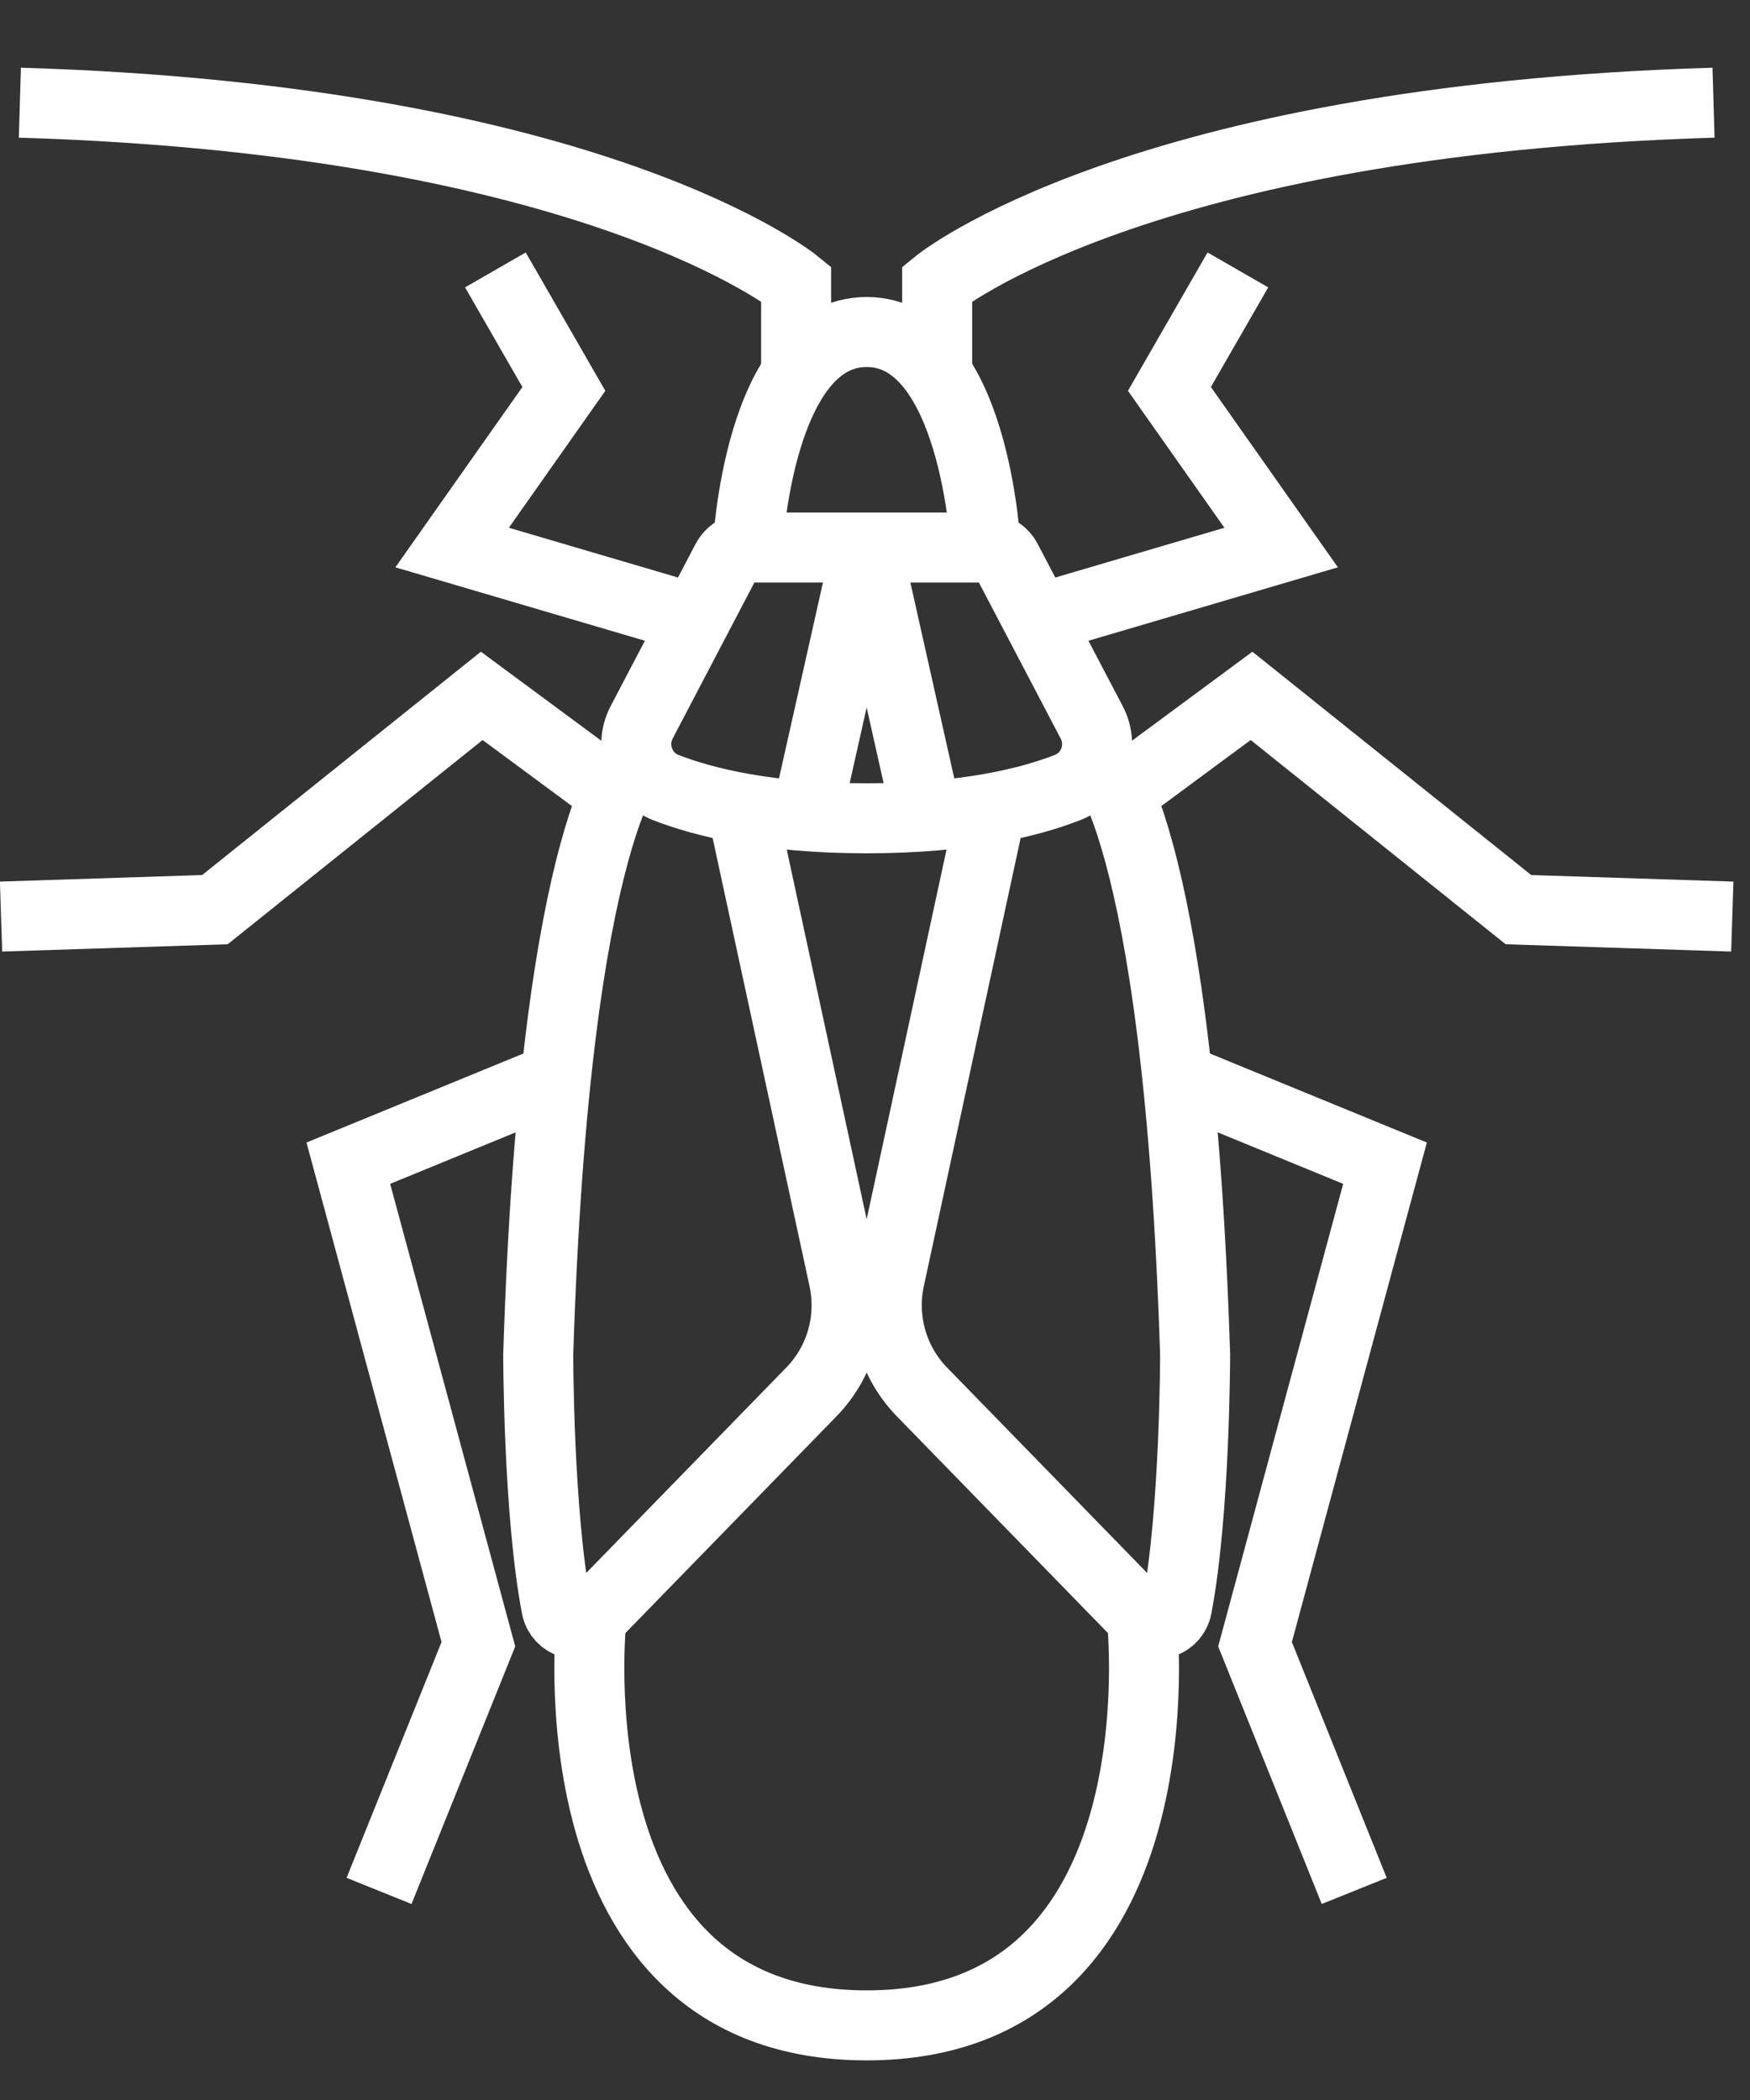
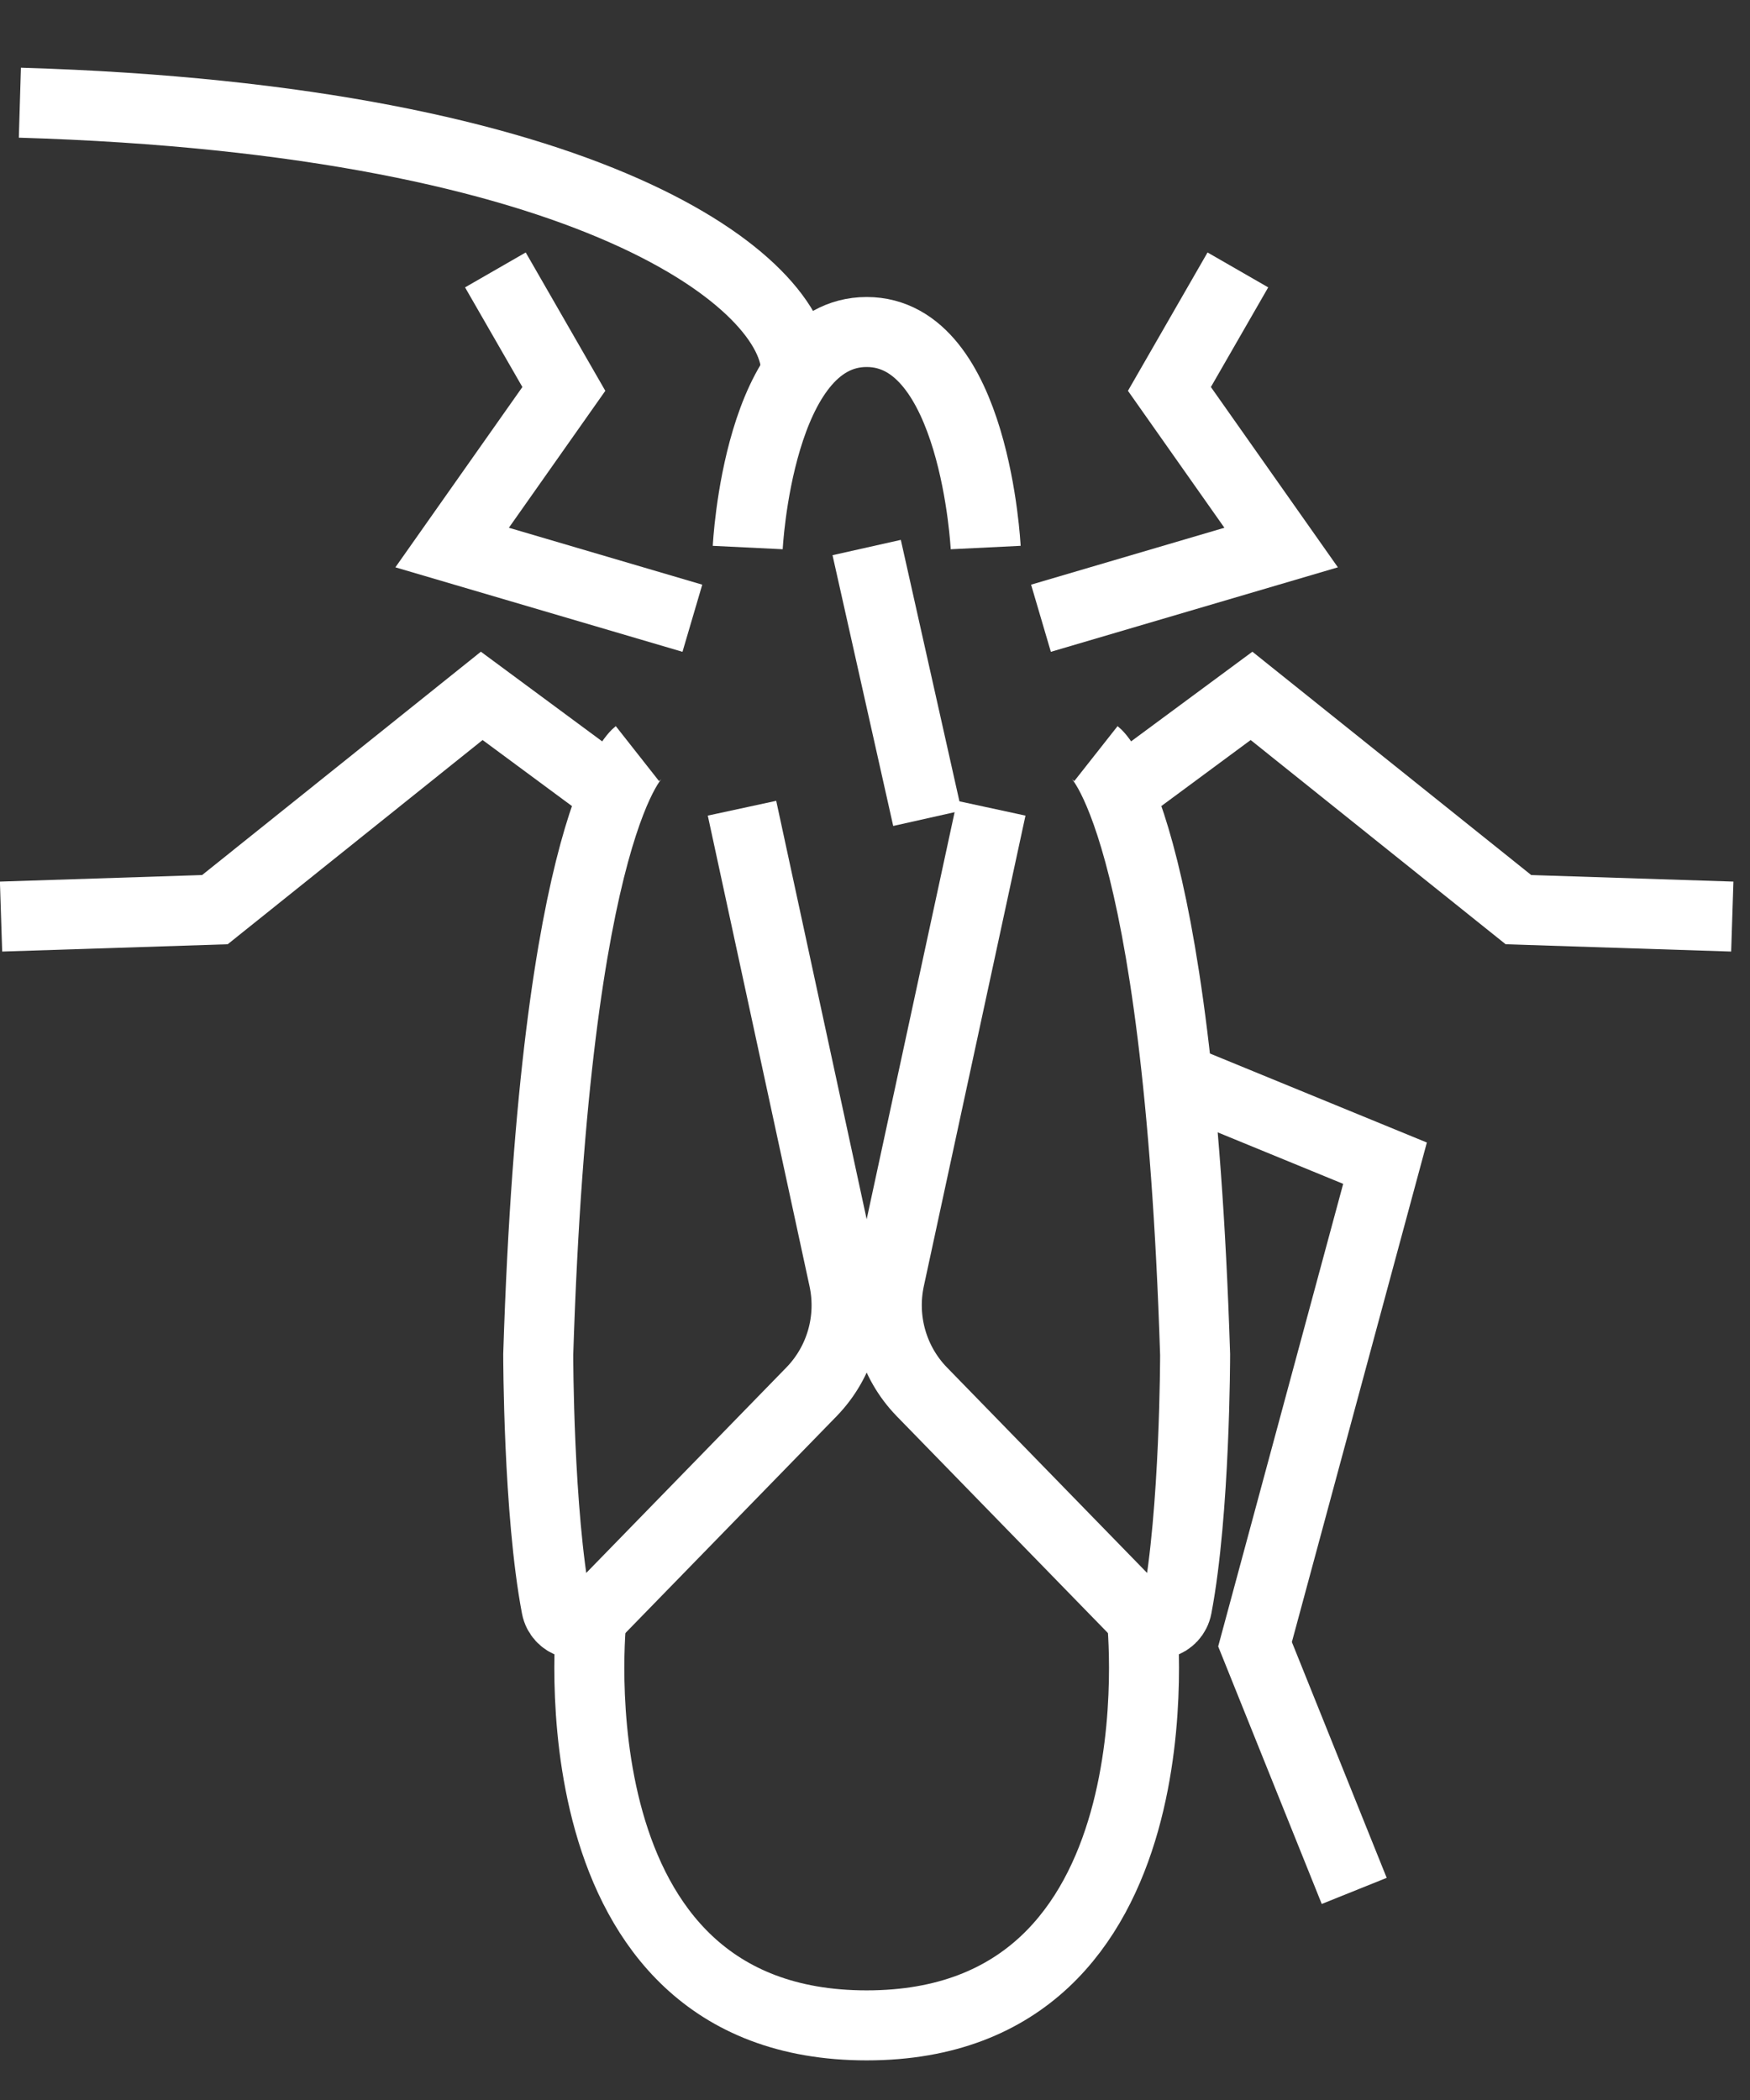
<svg xmlns="http://www.w3.org/2000/svg" width="25px" height="30px" viewBox="0 0 25 30">
  <rect x="0" y="0" width="25" height="30" fill="#333333" stroke="none" />
  <title>Occassional Invaders Icon</title>
  <desc>Created with Sketch.</desc>
  <g id="Homepage" stroke="none" stroke-width="1" fill="none" fill-rule="evenodd">
    <g id="Occassional-Invaders-Icon" transform="translate(0, 1)" stroke="#FFFFFF">
      <path d="M15.656,9.766 C15.656,9.766 16.829,10.69 17.073,18.351 C17.073,18.351 17.073,20.598 16.814,21.957 C16.769,22.194 16.48,22.282 16.312,22.11 L13.169,18.883 C12.756,18.458 12.584,17.854 12.708,17.272 L14.161,10.546" id="Stroke-1" />
      <polyline id="Stroke-3" points="16.82 14.4 19.786 15.617 17.929 22.489 19.346 26.013" />
      <polyline id="Stroke-5" points="15.989 10.338 17.879 8.941 21.692 11.995 24.747 12.094" />
      <polyline id="Stroke-7" points="14.871 7.832 18.302 6.822 16.706 4.556 17.684 2.856" />
-       <path d="M13.388,4.299 L13.388,3.053 C13.388,3.053 16.243,0.713 24.479,0.467" id="Stroke-9" />
-       <path d="M12.381,10.69 C10.962,10.69 10.051,10.461 9.512,10.251 C9.144,10.107 8.982,9.674 9.166,9.32 L10.378,7.006 C10.437,6.893 10.554,6.822 10.682,6.822 L12.381,6.822 L14.081,6.822 C14.207,6.822 14.325,6.893 14.383,7.006 L15.596,9.32 C15.781,9.674 15.619,10.107 15.249,10.251 C14.711,10.461 13.8,10.69 12.381,10.69 Z" id="Stroke-11" />
      <path d="M9.106,9.766 C9.106,9.766 7.932,10.69 7.689,18.351 C7.689,18.351 7.689,20.598 7.948,21.957 C7.993,22.194 8.281,22.282 8.45,22.11 L11.593,18.883 C12.006,18.458 12.179,17.854 12.054,17.272 L10.6,10.546" id="Stroke-13" />
      <path d="M10.682,6.822 C10.682,6.822 10.832,3.743 12.381,3.743 C13.93,3.743 14.081,6.822 14.081,6.822" id="Stroke-15" />
      <path d="M8.45,22.11 C8.45,22.11 7.806,27.934 12.381,27.934 C16.956,27.934 16.312,22.11 16.312,22.11" id="Stroke-17" />
-       <polyline id="Stroke-19" points="7.942 14.4 4.976 15.617 6.834 22.489 5.415 26.013" />
      <polyline id="Stroke-21" points="8.772 10.338 6.882 8.941 3.07 11.995 0.015 12.094" />
      <polyline id="Stroke-23" points="9.891 7.832 6.459 6.822 8.055 4.556 7.077 2.856" />
-       <path d="M11.373,4.299 L11.373,3.053 C11.373,3.053 8.52,0.713 0.284,0.467" id="Stroke-25" />
+       <path d="M11.373,4.299 C11.373,3.053 8.52,0.713 0.284,0.467" id="Stroke-25" />
      <path d="M12.381,6.822 L13.248,10.69" id="Stroke-27" />
-       <path d="M12.381,6.822 L11.513,10.69" id="Stroke-29" />
    </g>
  </g>
</svg>